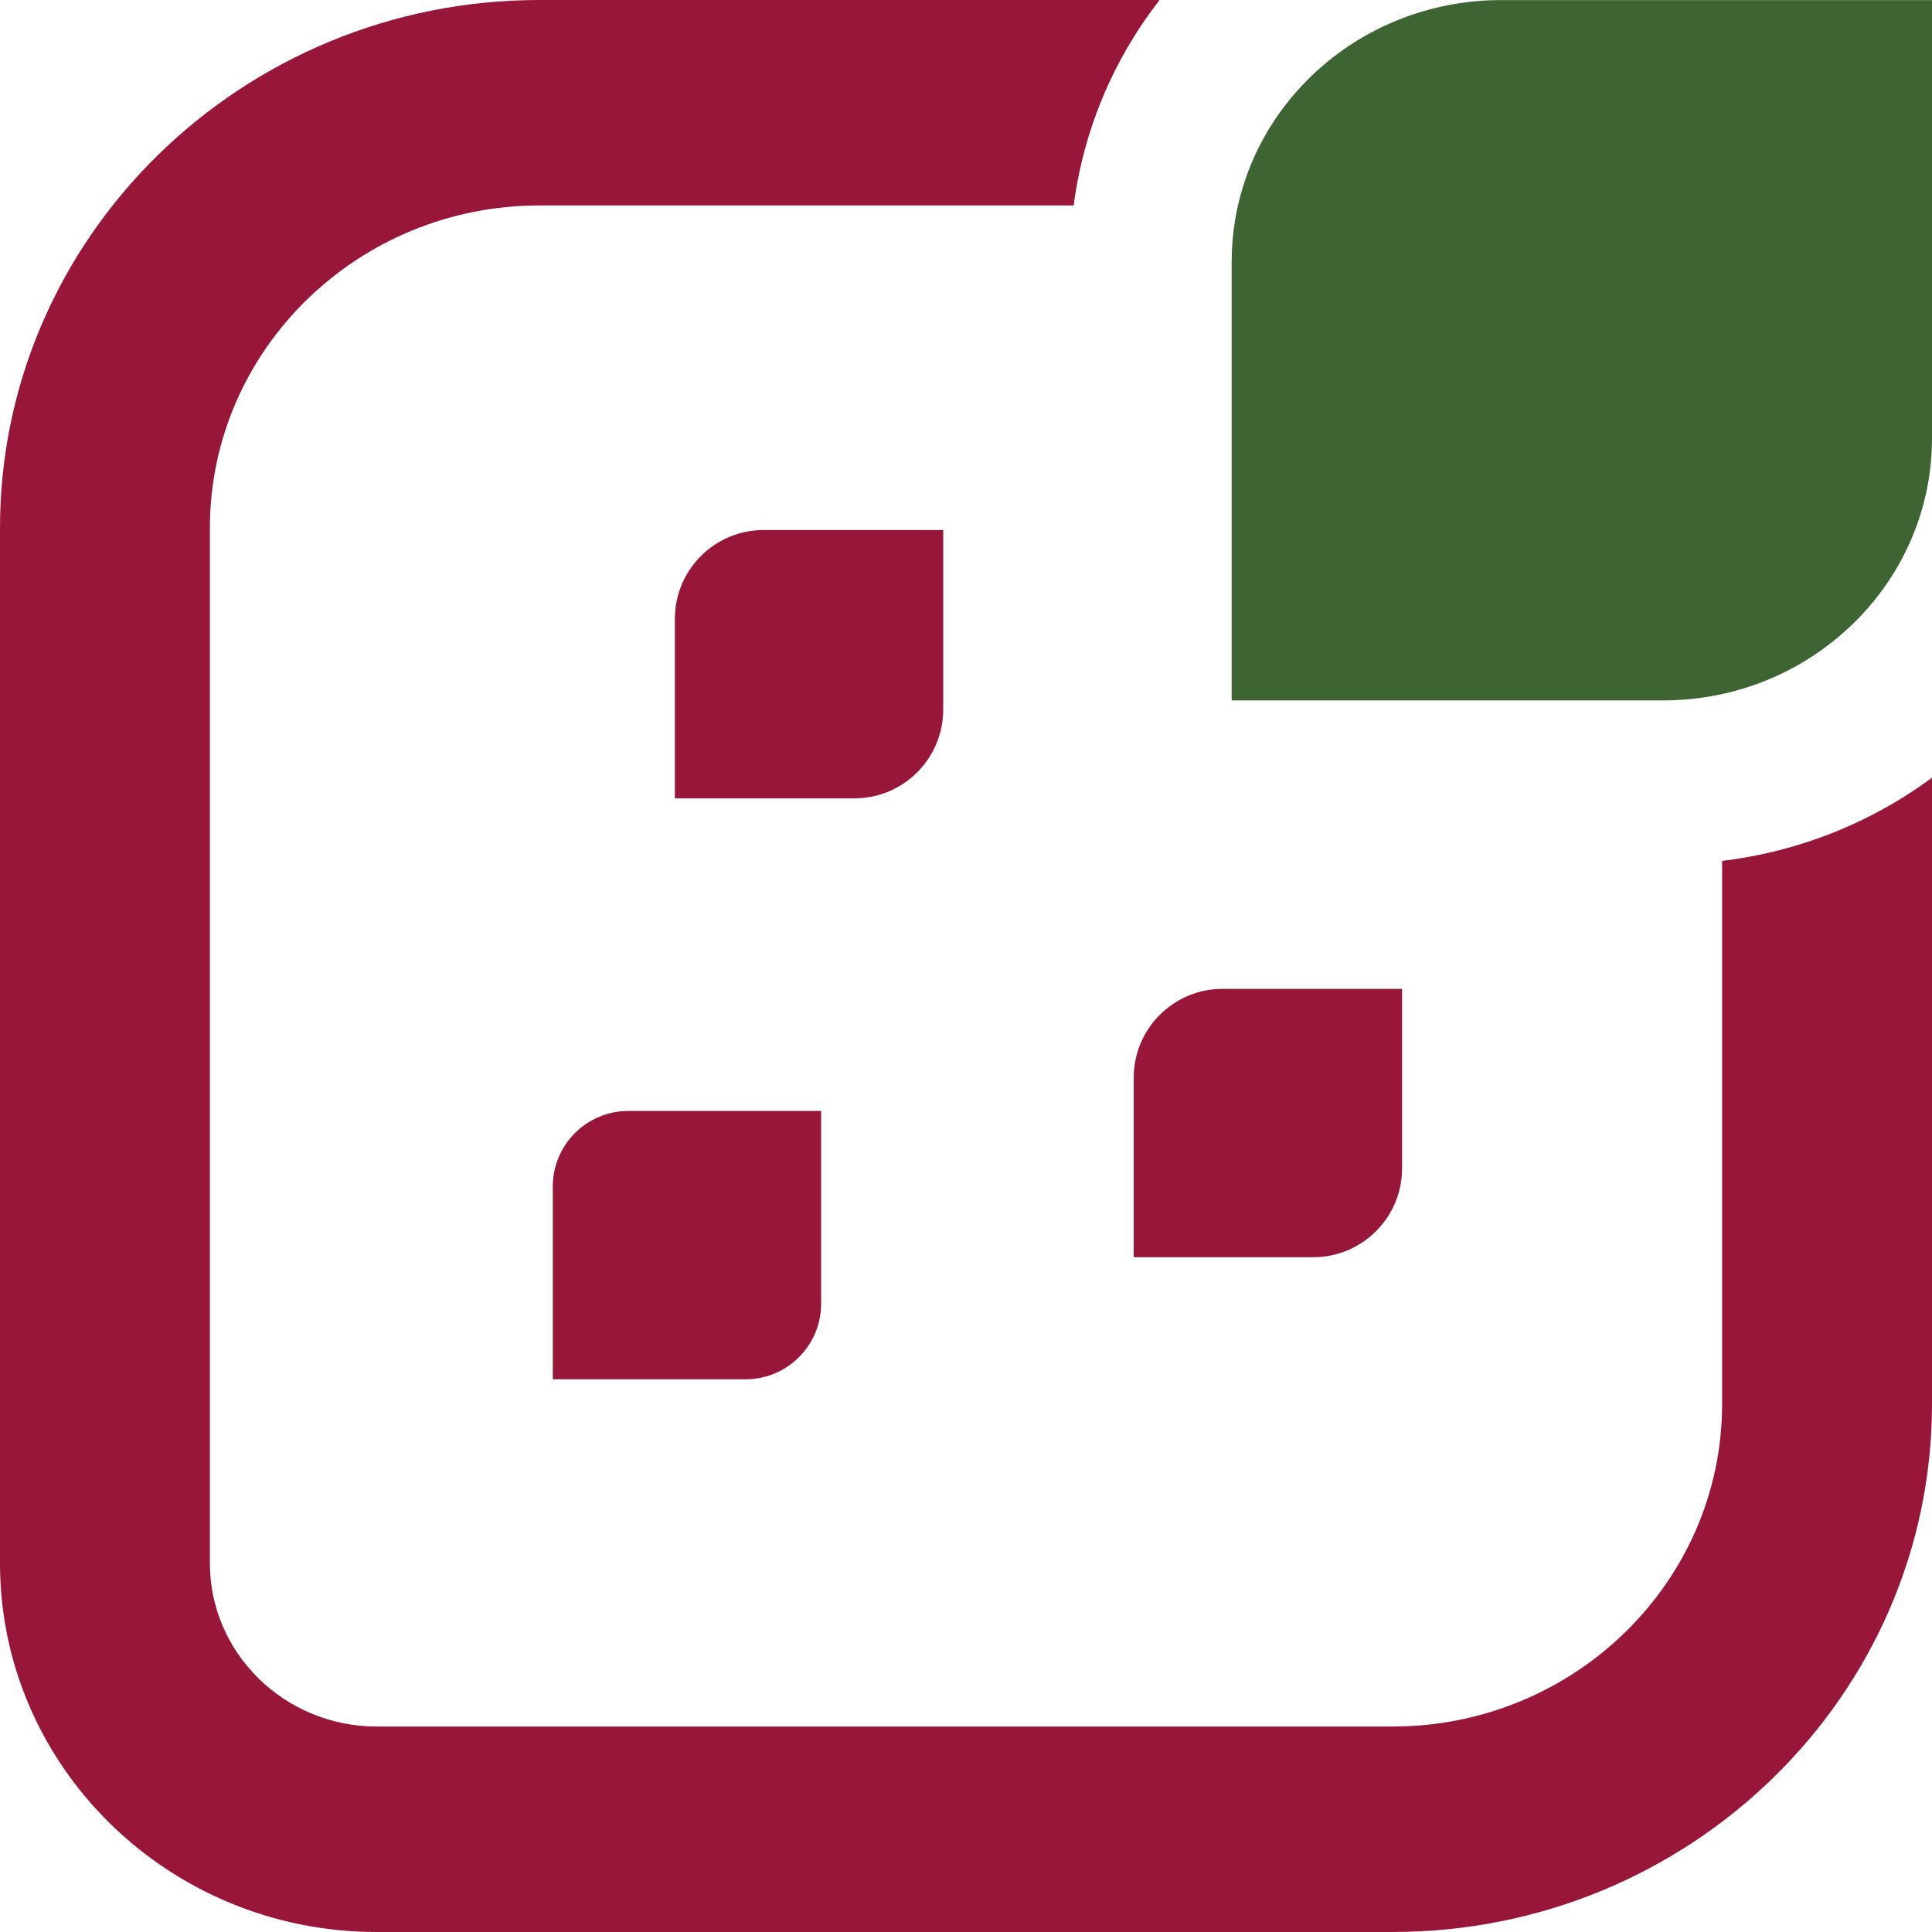
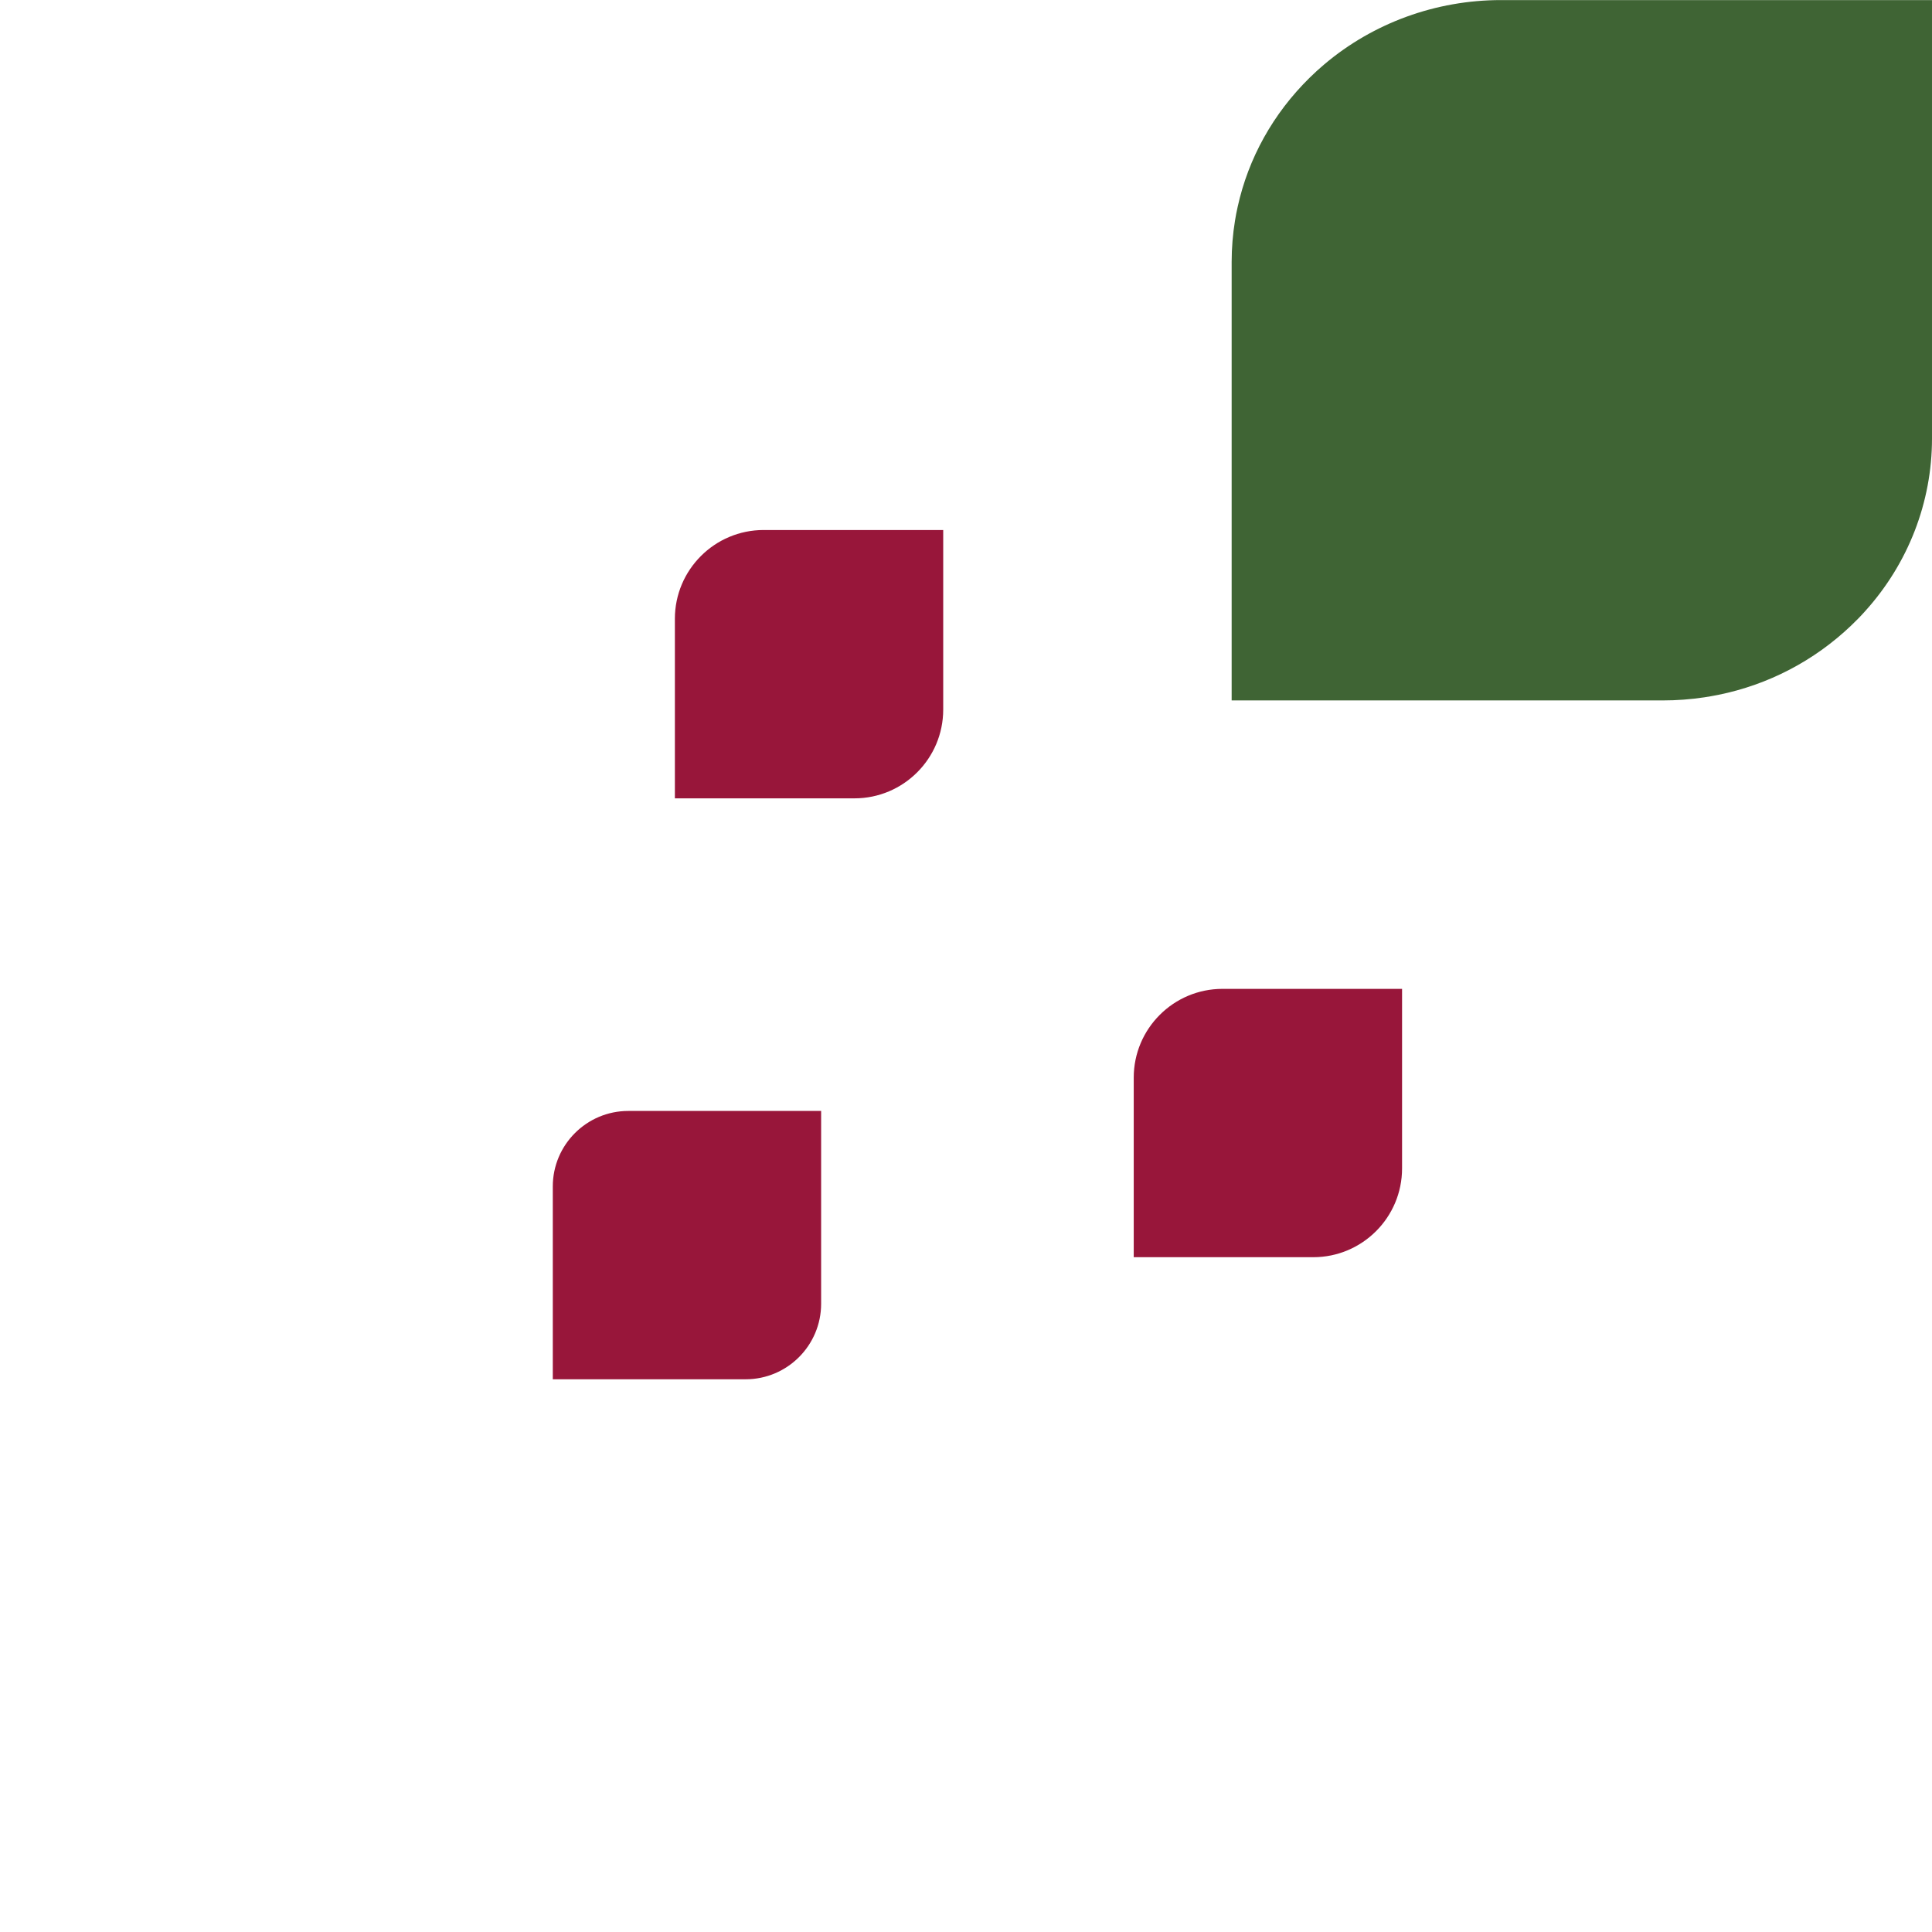
<svg xmlns="http://www.w3.org/2000/svg" fill="none" width="607.963" height="607.963" viewBox="0 0 607.963 607.963">
  <path fill="#98163a" d="m 296.811,166.785 v 56.507 c 0,15.41 -12.53,27.932 -27.932,27.932 h -56.507 v -56.506 c 0,-15.411 12.531,-27.933 27.933,-27.933 z" />
  <path fill="#98163a" d="m 441.203,311.177 v 56.507 c 0,15.41 -12.53,27.932 -27.932,27.932 h -56.507 v -56.507 c 0,-15.41 12.531,-27.932 27.933,-27.932 z" />
  <path fill="#98163a" d="m 258.393,349.595 v 60.678 c 0,13.096 -10.656,23.761 -23.761,23.761 h -60.678 v -60.686 c 0,-13.097 10.656,-23.753 23.761,-23.753 z" />
-   <path fill="#98163a" d="m 607.963,244.731 v 197.081 c 0,91.617 -76.139,166.151 -169.723,166.151 H 118.519 C 53.163,607.963 0,555.915 0,491.935 V 166.168 C 0,74.543 76.139,0 169.723,0 H 364.896 c -12.26,15.756 -20.831,33.962 -25.078,53.442 -0.515,2.305 -0.971,4.669 -1.343,7.034 -0.228,1.385 -0.431,2.778 -0.599,4.18 H 169.723 c -57.165,0 -103.675,45.53 -103.675,101.505 v 325.767 c 0,28.329 23.542,51.373 52.471,51.373 H 438.24 c 57.166,0 103.675,-45.53 103.675,-101.497 V 270.89 c 1.401,-0.152 2.803,-0.346 4.188,-0.557 2.356,-0.355 4.712,-0.777 7.118,-1.259 19.928,-4.07 38.581,-12.404 54.742,-24.343 z" />
  <path fill="#3f6434" d="M 607.962,0.017 V 137.99 c 0,20.072 -7.498,39.391 -21.118,54.422 l -0.084,0.092 c -1.275,1.436 -2.728,2.897 -4.298,4.4 -11.594,11.044 -26.041,18.576 -41.739,21.751 -1.452,0.296 -2.947,0.549 -4.45,0.786 -4.264,0.641 -8.655,0.971 -13.062,0.971 H 387.576 V 82.455 c 0,-4.399 0.363,-8.782 1.055,-13.029 l 0.025,-0.135 c 0.212,-1.351 0.473,-2.694 0.769,-4.002 l 0.025,-0.127 c 3.369,-15.376 11.197,-29.427 22.638,-40.675 1.529,-1.511 3.091,-2.93 4.645,-4.239 C 432.134,7.211 451.885,0.025 472.336,0.025 h 135.635 z" />
</svg>